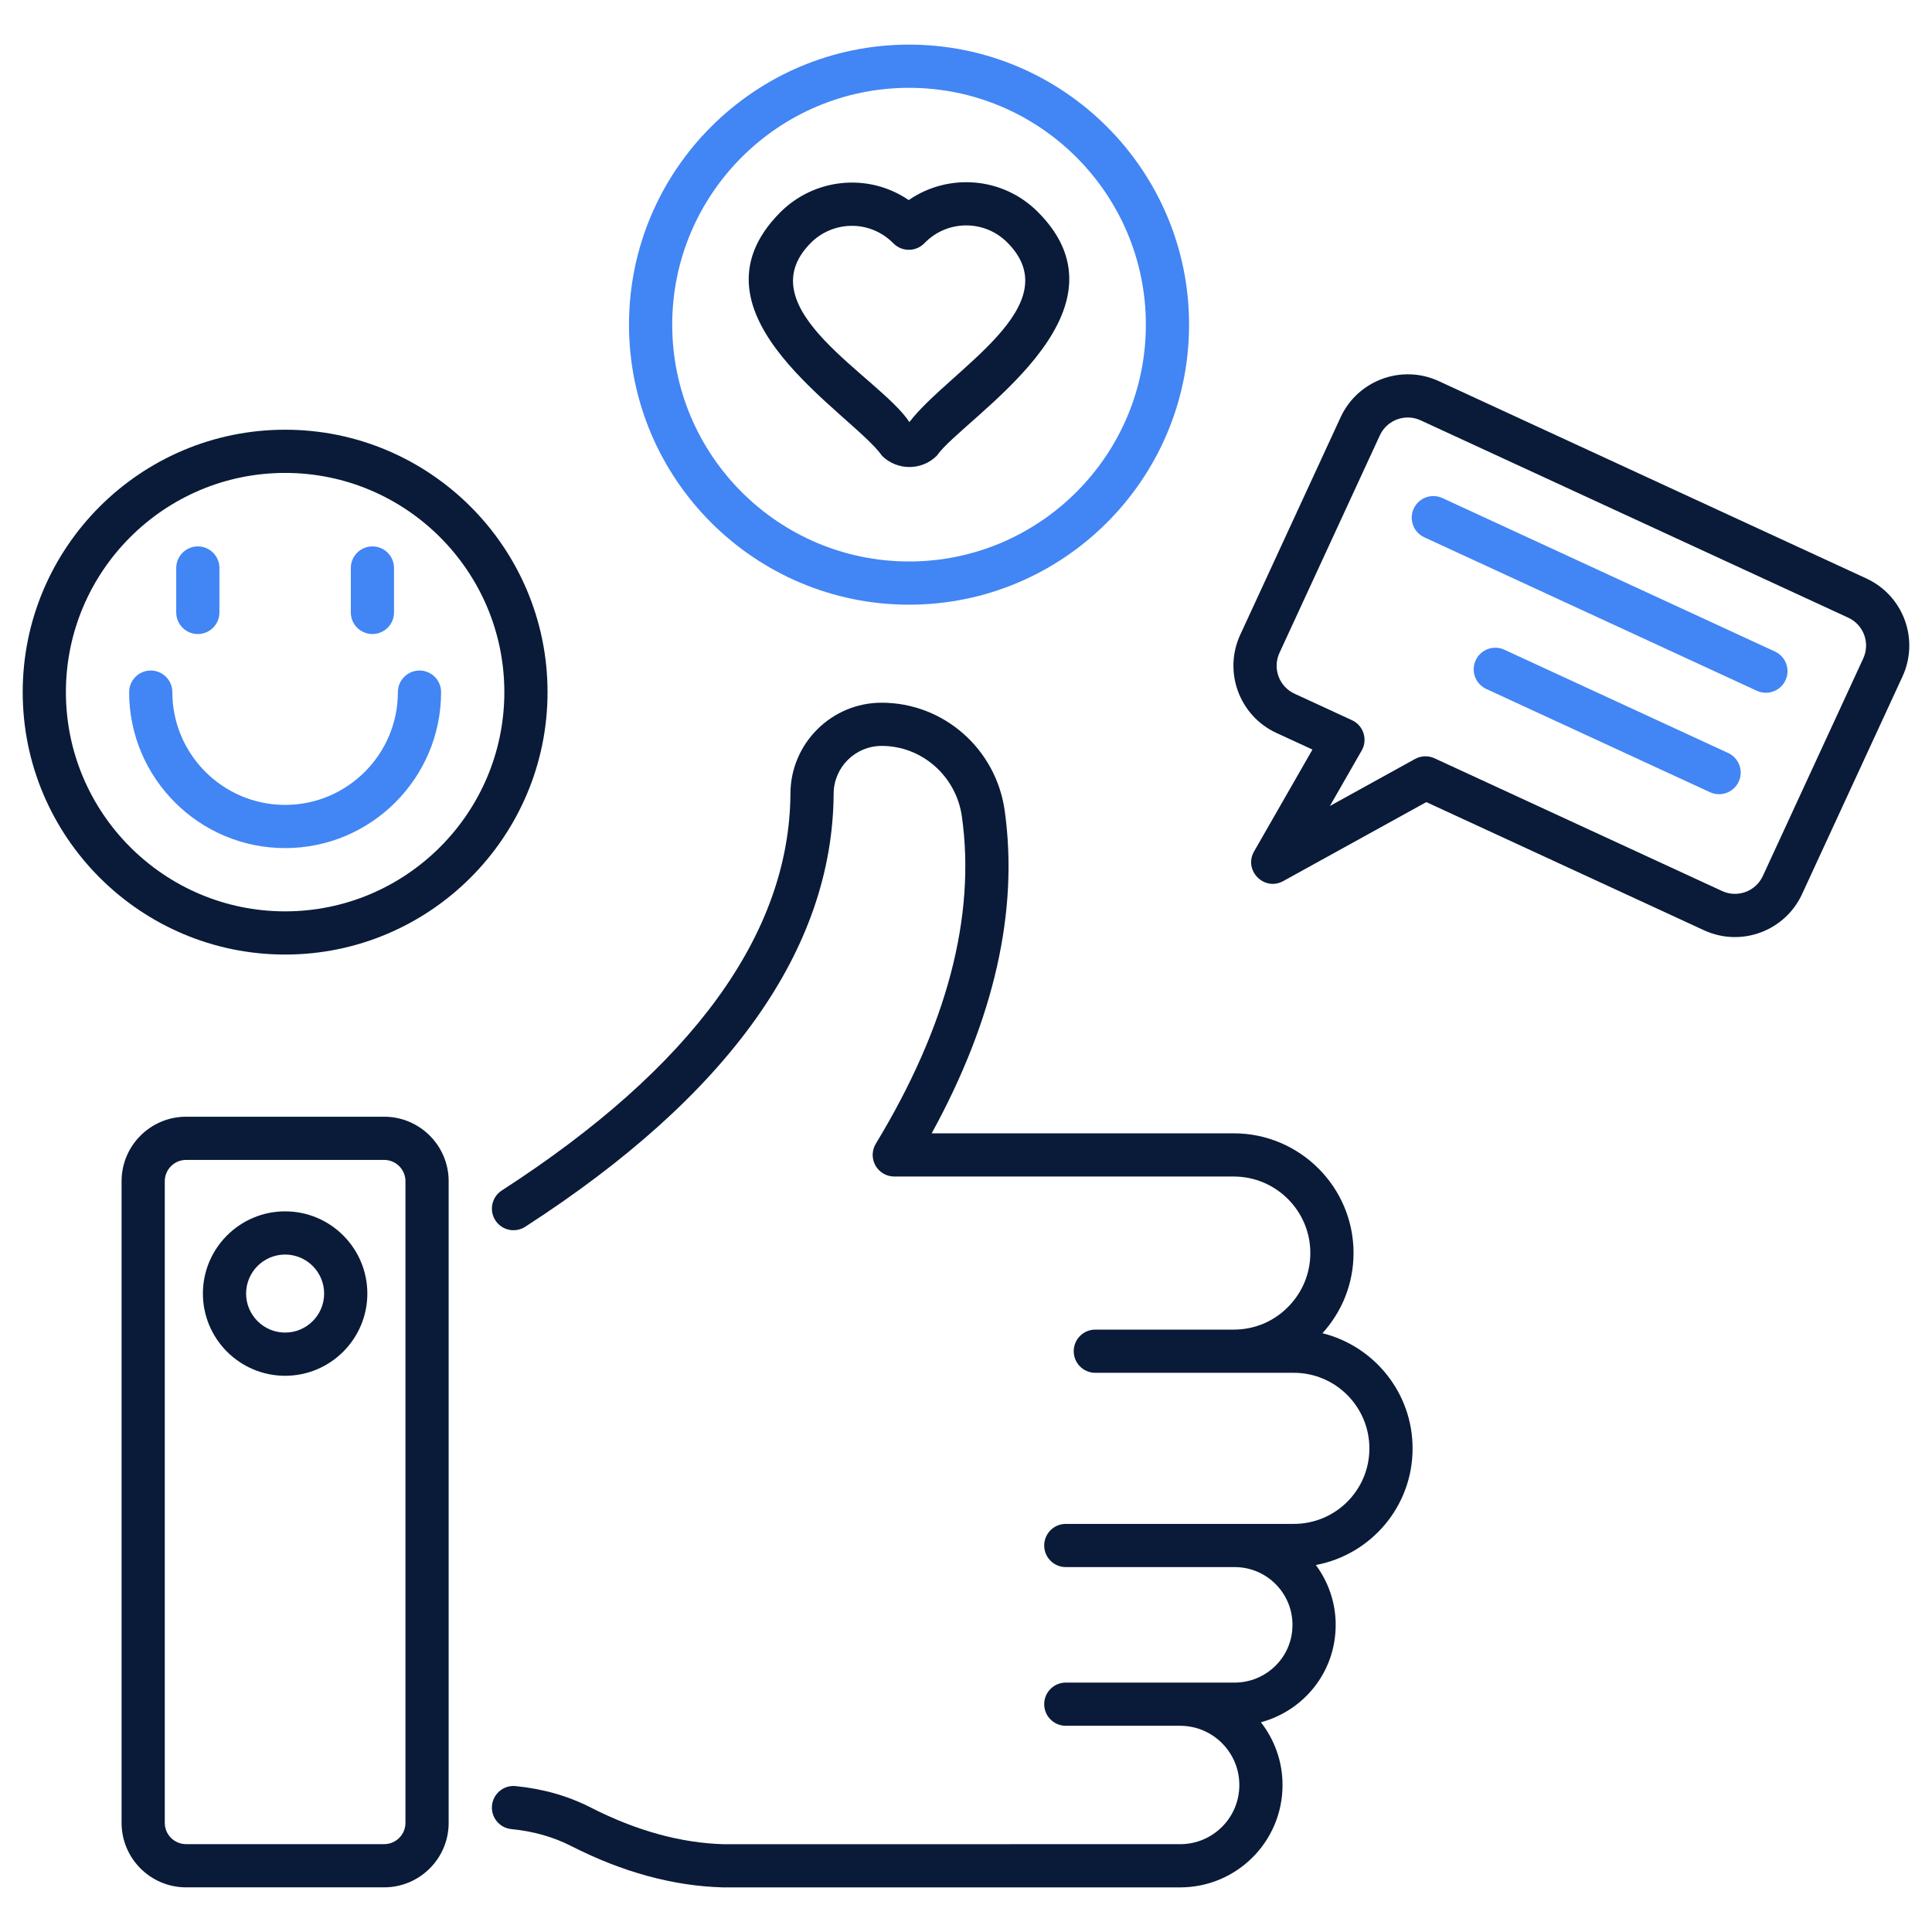
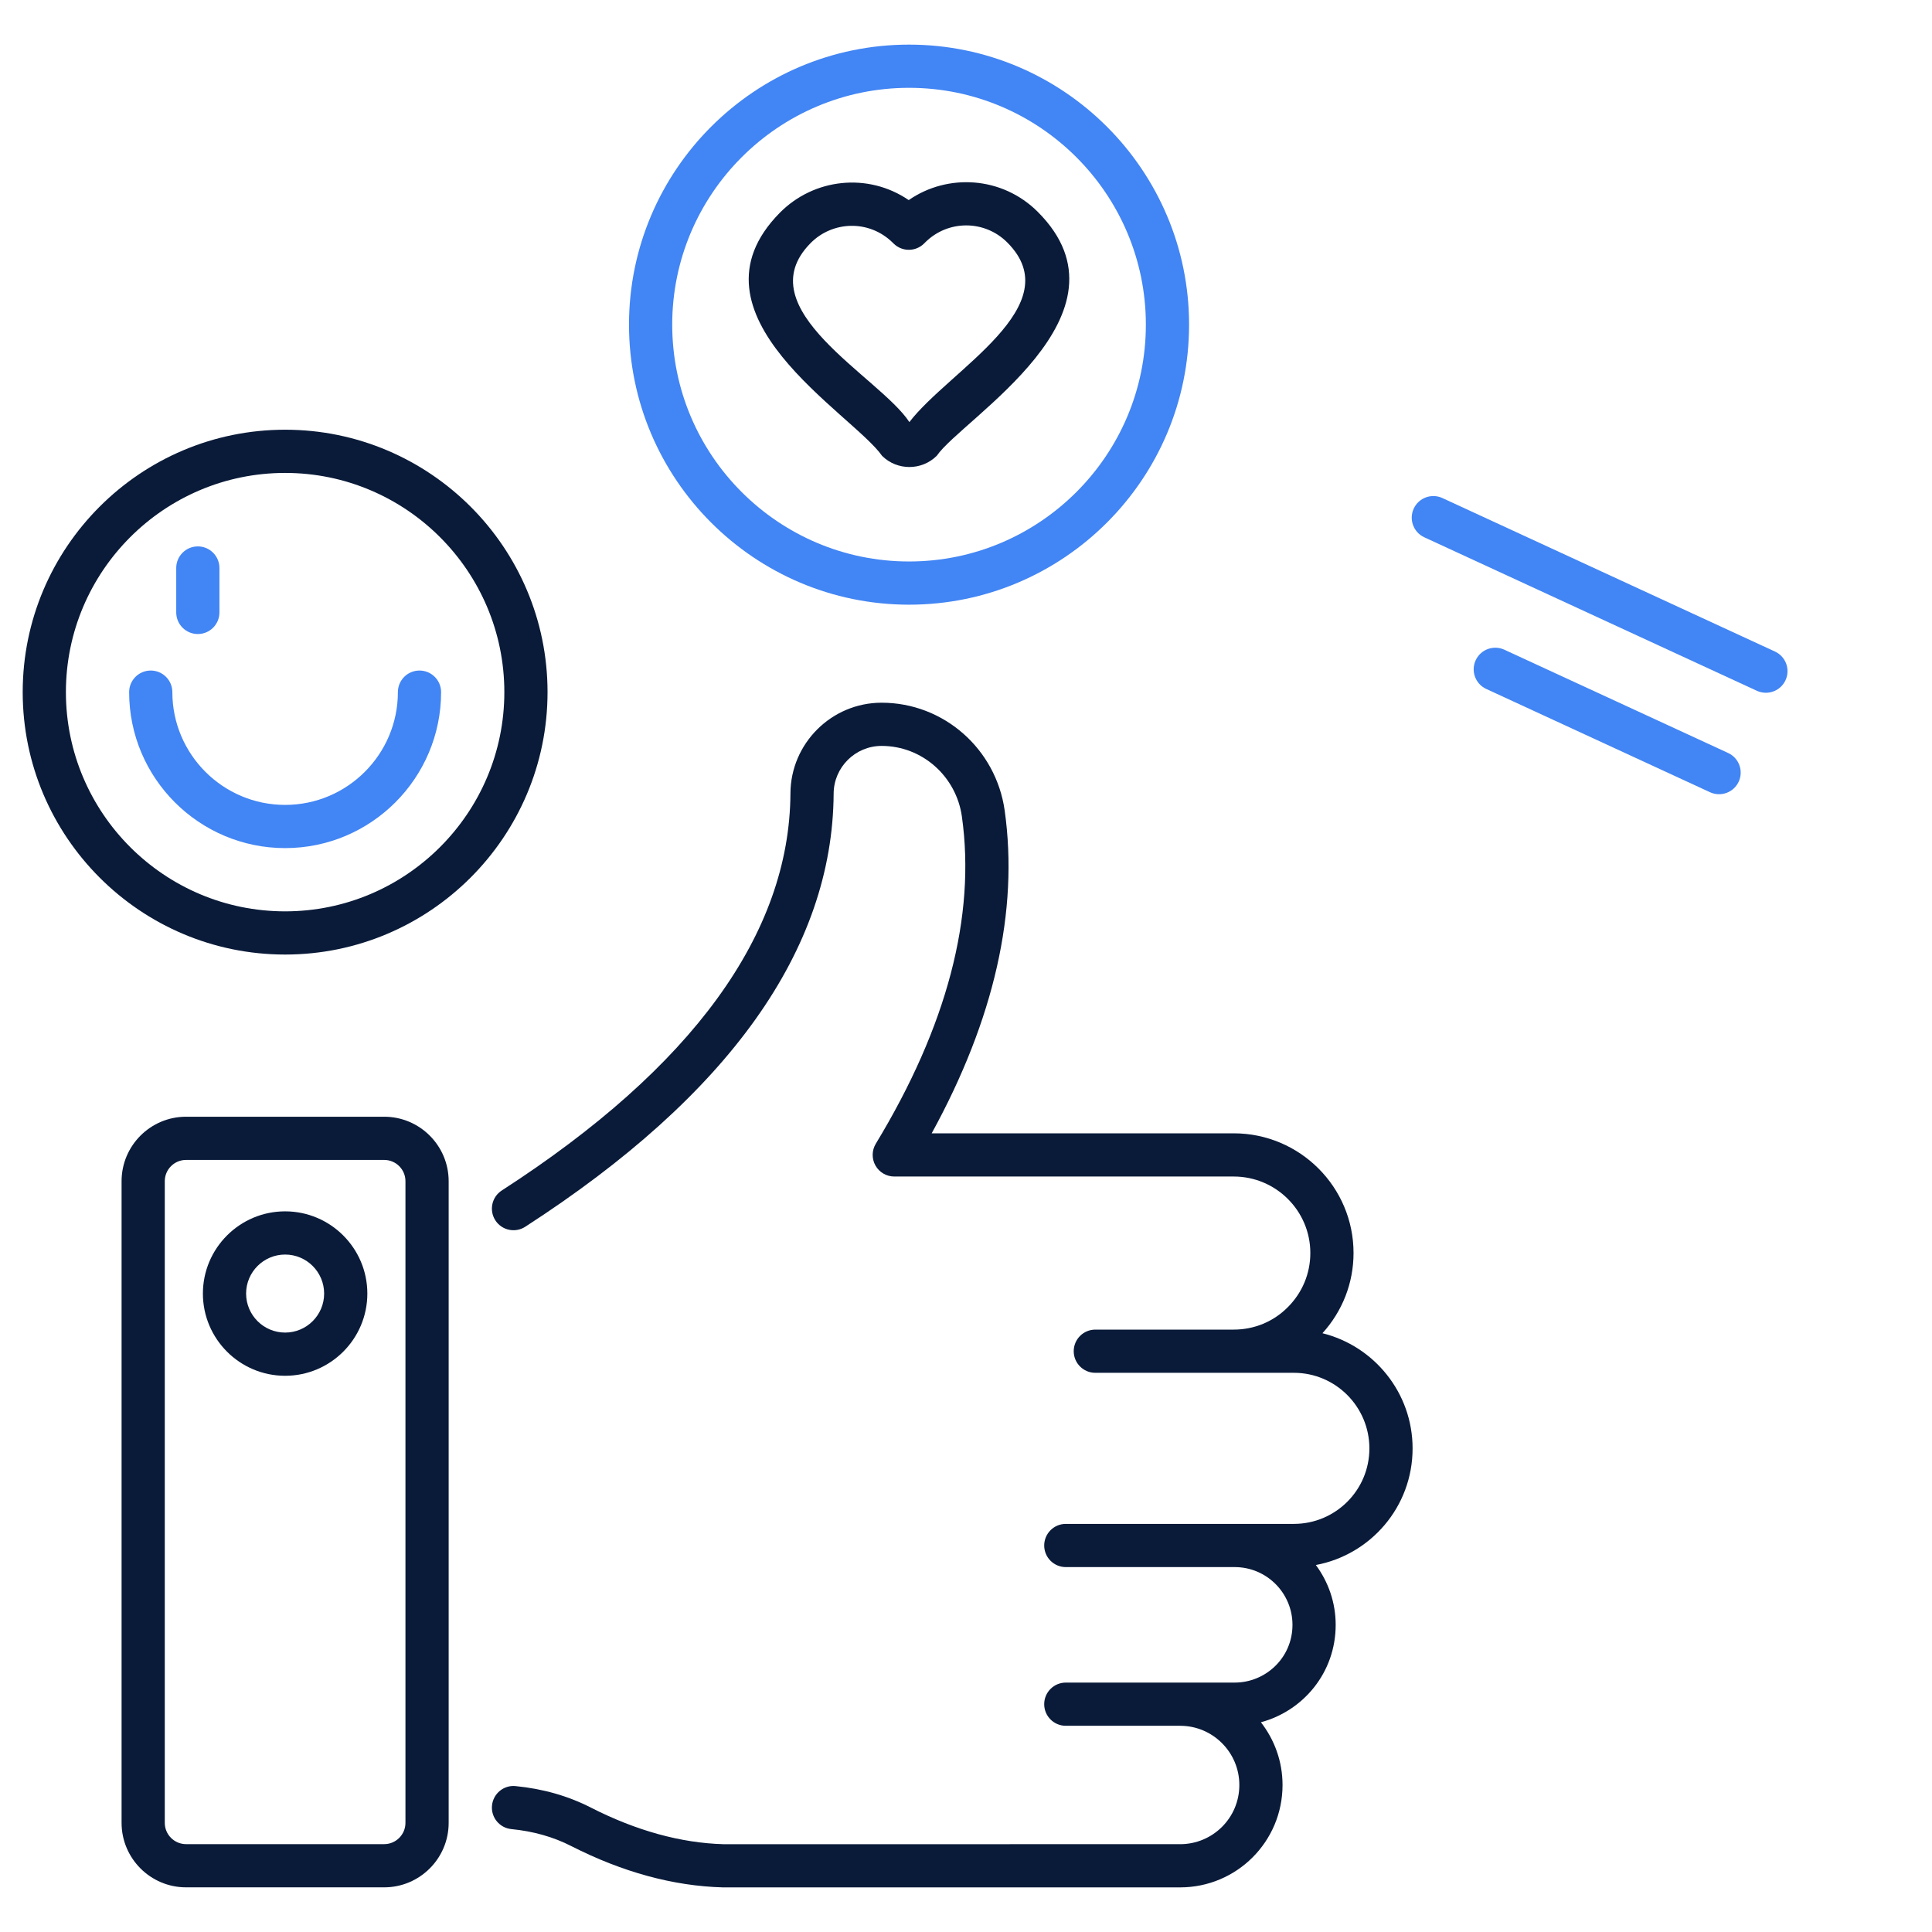
<svg xmlns="http://www.w3.org/2000/svg" enable-background="new 0 0 512 512" viewBox="0 0 512 512" width="300" height="300" version="1.1">
  <g width="100%" height="100%" transform="matrix(1,0,0,1,0,0)">
    <g id="_x32_1_Social_Media">
      <g>
        <path d="m240.905 160.248c40.92 0 74.212-33.29 74.212-74.214 0-40.92-33.292-74.21-74.212-74.21s-74.212 33.29-74.212 74.21c.001 40.923 33.293 74.214 74.212 74.214zm0-136.974c34.608 0 62.762 28.154 62.762 62.76 0 34.61-28.154 62.764-62.762 62.764s-62.762-28.154-62.762-62.764c0-34.606 28.155-62.76 62.762-62.76z" fill="#4285f4" fill-opacity="1" data-original-color="#ff5633ff" stroke="none" stroke-opacity="1" />
        <path d="m233.776 120.823c3.999 3.932 10.497 3.925 14.482-.045 6.804-9.896 53.883-37.508 26.772-64.624-9.442-9.449-23.926-10.255-34.207-3.127-10.833-7.391-25.194-5.742-34.175 3.373-26.655 27.028 19.272 53.153 27.128 64.423zm-18.975-56.384c5.825-5.915 15.534-6.285 21.783-.123l.285.276c2.24 2.165 5.801 2.143 8.015-.052l.291-.291c6.019-6.015 15.741-6.02 21.757 0 16.79 16.795-15.329 33.784-25.94 47.606-7.842-11.995-43.4-29.973-26.191-47.416z" fill="#0a1b39" fill-opacity="1" data-original-color="#000000ff" stroke="none" stroke-opacity="1" />
-         <path d="m340.077 233.496 37.912-20.931 73.578 33.961c9.914 4.565 21.499.177 25.998-9.579l26.608-57.65c4.531-9.817.275-21.452-9.579-26.004l-113.316-52.298c-9.81-4.525-21.472-.227-25.998 9.579l-26.608 57.654c-4.527 9.81-.229 21.472 9.579 26l9.564 4.413-15.471 26.995c-2.86 4.993 2.65 10.648 7.733 7.86zm2.971-49.667c-4.076-1.878-5.861-6.727-3.98-10.801l26.608-57.654c1.88-4.077 6.722-5.874 10.807-3.981l113.316 52.298c4.085 1.881 5.866 6.717 3.98 10.805l-26.608 57.65c-1.891 4.098-6.74 5.866-10.807 3.981l-76.208-35.172c-1.698-.78-3.612-.67-5.166.186l-22.547 12.448 8.414-14.681c1.67-2.913.484-6.636-2.568-8.047z" fill="#0a1b39" fill-opacity="1" data-original-color="#000000ff" stroke="none" stroke-opacity="1" />
        <path d="m377.451 142.387 88.134 40.677c2.864 1.319 6.27.072 7.596-2.799 1.325-2.874.073-6.273-2.799-7.6l-88.134-40.677c-2.874-1.323-6.273-.067-7.596 2.799-1.325 2.874-.073 6.274 2.799 7.6z" fill="#4285f4" fill-opacity="1" data-original-color="#ff5633ff" stroke="none" stroke-opacity="1" />
        <path d="m457.974 199.55-59.309-27.372c-2.874-1.319-6.273-.071-7.596 2.799-1.325 2.874-.073 6.273 2.799 7.6l59.309 27.372c2.864 1.319 6.27.072 7.596-2.799 1.325-2.874.073-6.274-2.799-7.6z" fill="#4285f4" fill-opacity="1" data-original-color="#ff5633ff" stroke="none" stroke-opacity="1" />
        <path d="m131.273 323.404c1.716 2.654 5.255 3.421 7.916 1.703 53.987-34.867 81.485-73.479 81.735-114.775.026-6.981 5.727-12.657 12.709-12.657 10.798 0 19.78 8.099 21.276 18.699 3.721 26.444-3.953 55.619-22.813 86.725-1.072 1.767-1.107 3.973-.093 5.777 1.016 1.8 2.922 2.915 4.989 2.915h89.955c11.196 0 20.305 9.09 20.305 20.264 0 5.412-2.115 10.51-5.973 14.364-3.8 3.831-8.889 5.941-14.332 5.941h-36.676c-3.162 0-5.725 2.564-5.725 5.725s2.562 5.725 5.725 5.725h52.63c11.028 0 20 8.99 20 20.037 0 11.103-9.021 20-20 20h-60.453c-3.162 0-5.725 2.564-5.725 5.725s2.562 5.725 5.725 5.725h44.768c8.438 0 15.303 6.865 15.303 15.303 0 8.743-7.133 15.303-15.303 15.303h-44.768c-3.162 0-5.725 2.564-5.725 5.725s2.562 5.725 5.725 5.725h30.303c8.649 0 15.685 7.037 15.685 15.687 0 8.759-7.091 15.687-15.685 15.687l-121.054.004c-11.269-.317-23.071-3.574-35.061-9.675-6.019-3.093-12.748-5.017-20-5.721-3.129-.328-5.947 1.998-6.252 5.147-.306 3.146 2 5.945 5.145 6.25 5.809.563 11.15 2.08 15.896 4.517 13.531 6.884 26.973 10.563 40.111 10.928h121.214c14.941 0 27.135-12.084 27.135-27.137 0-6.265-2.154-12.025-5.733-16.623 11.151-2.985 19.816-13.09 19.816-25.817 0-5.938-1.968-11.411-5.254-15.855 14.448-2.695 25.635-15.351 25.635-30.898 0-14.747-10.194-27.124-23.887-30.528 5.304-5.85 8.238-13.327 8.238-21.264 0-17.487-14.245-31.714-31.755-31.714h-80.039c16.578-30.23 23.082-58.974 19.34-85.566-2.3-16.271-16.125-28.549-32.614-28.549-13.272 0-24.11 10.794-24.159 24.051-.224 37.174-25.961 72.574-76.498 105.215-2.654 1.714-3.416 5.259-1.702 7.912z" fill="#0a1b39" fill-opacity="1" data-original-color="#000000ff" stroke="none" stroke-opacity="1" />
        <path d="m49.309 295.943c-9.422 0-17.089 7.663-17.089 17.085v170.048c0 9.422 7.667 17.089 17.089 17.089h52.502c9.422 0 17.089-7.667 17.089-17.089v-170.048c0-9.422-7.667-17.085-17.089-17.085zm58.141 17.085v170.048c0 3.108-2.529 5.639-5.639 5.639h-52.502c-3.11 0-5.639-2.531-5.639-5.639v-170.048c0-3.108 2.529-5.635 5.639-5.635h52.502c3.11 0 5.639 2.527 5.639 5.635z" fill="#0a1b39" fill-opacity="1" data-original-color="#000000ff" stroke="none" stroke-opacity="1" />
        <path d="m75.561 321.019c-12.016 0-21.79 9.776-21.79 21.789s9.774 21.789 21.79 21.789c12.014 0 21.789-9.776 21.789-21.789s-9.775-21.789-21.789-21.789zm0 32.127c-5.702 0-10.341-4.637-10.341-10.339s4.638-10.339 10.341-10.339c5.701 0 10.339 4.637 10.339 10.339s-4.638 10.339-10.339 10.339z" fill="#0a1b39" fill-opacity="1" data-original-color="#000000ff" stroke="none" stroke-opacity="1" />
        <path d="m75.561 252.966c38.346 0 69.544-31.196 69.544-69.544s-31.198-69.544-69.544-69.544c-38.348 0-69.545 31.196-69.545 69.544s31.197 69.544 69.545 69.544zm0-127.637c32.032 0 58.094 26.06 58.094 58.094s-26.062 58.094-58.094 58.094c-32.034 0-58.096-26.06-58.096-58.094s26.062-58.094 58.096-58.094z" fill="#0a1b39" fill-opacity="1" data-original-color="#000000ff" stroke="none" stroke-opacity="1" />
        <g fill="#ff5633">
          <path d="m75.561 224.756c22.791 0 41.333-18.542 41.333-41.333 0-3.161-2.562-5.725-5.725-5.725-3.162 0-5.725 2.564-5.725 5.725 0 16.477-13.406 29.884-29.884 29.884-16.479 0-29.886-13.406-29.886-29.884 0-3.161-2.562-5.725-5.725-5.725-3.162 0-5.725 2.564-5.725 5.725.002 22.791 18.544 41.333 41.337 41.333z" fill="#4285f4" fill-opacity="1" data-original-color="#ff5633ff" stroke="none" stroke-opacity="1" />
          <path d="m52.427 168.026c3.162 0 5.725-2.564 5.725-5.725v-11.774c0-3.161-2.562-5.725-5.725-5.725-3.162 0-5.725 2.564-5.725 5.725v11.774c0 3.161 2.563 5.725 5.725 5.725z" fill="#4285f4" fill-opacity="1" data-original-color="#ff5633ff" stroke="none" stroke-opacity="1" />
-           <path d="m98.693 168.026c3.162 0 5.725-2.564 5.725-5.725v-11.774c0-3.161-2.562-5.725-5.725-5.725-3.162 0-5.725 2.564-5.725 5.725v11.774c0 3.161 2.563 5.725 5.725 5.725z" fill="#4285f4" fill-opacity="1" data-original-color="#ff5633ff" stroke="none" stroke-opacity="1" />
        </g>
      </g>
    </g>
    <g id="Layer_1" />
  </g>
</svg>